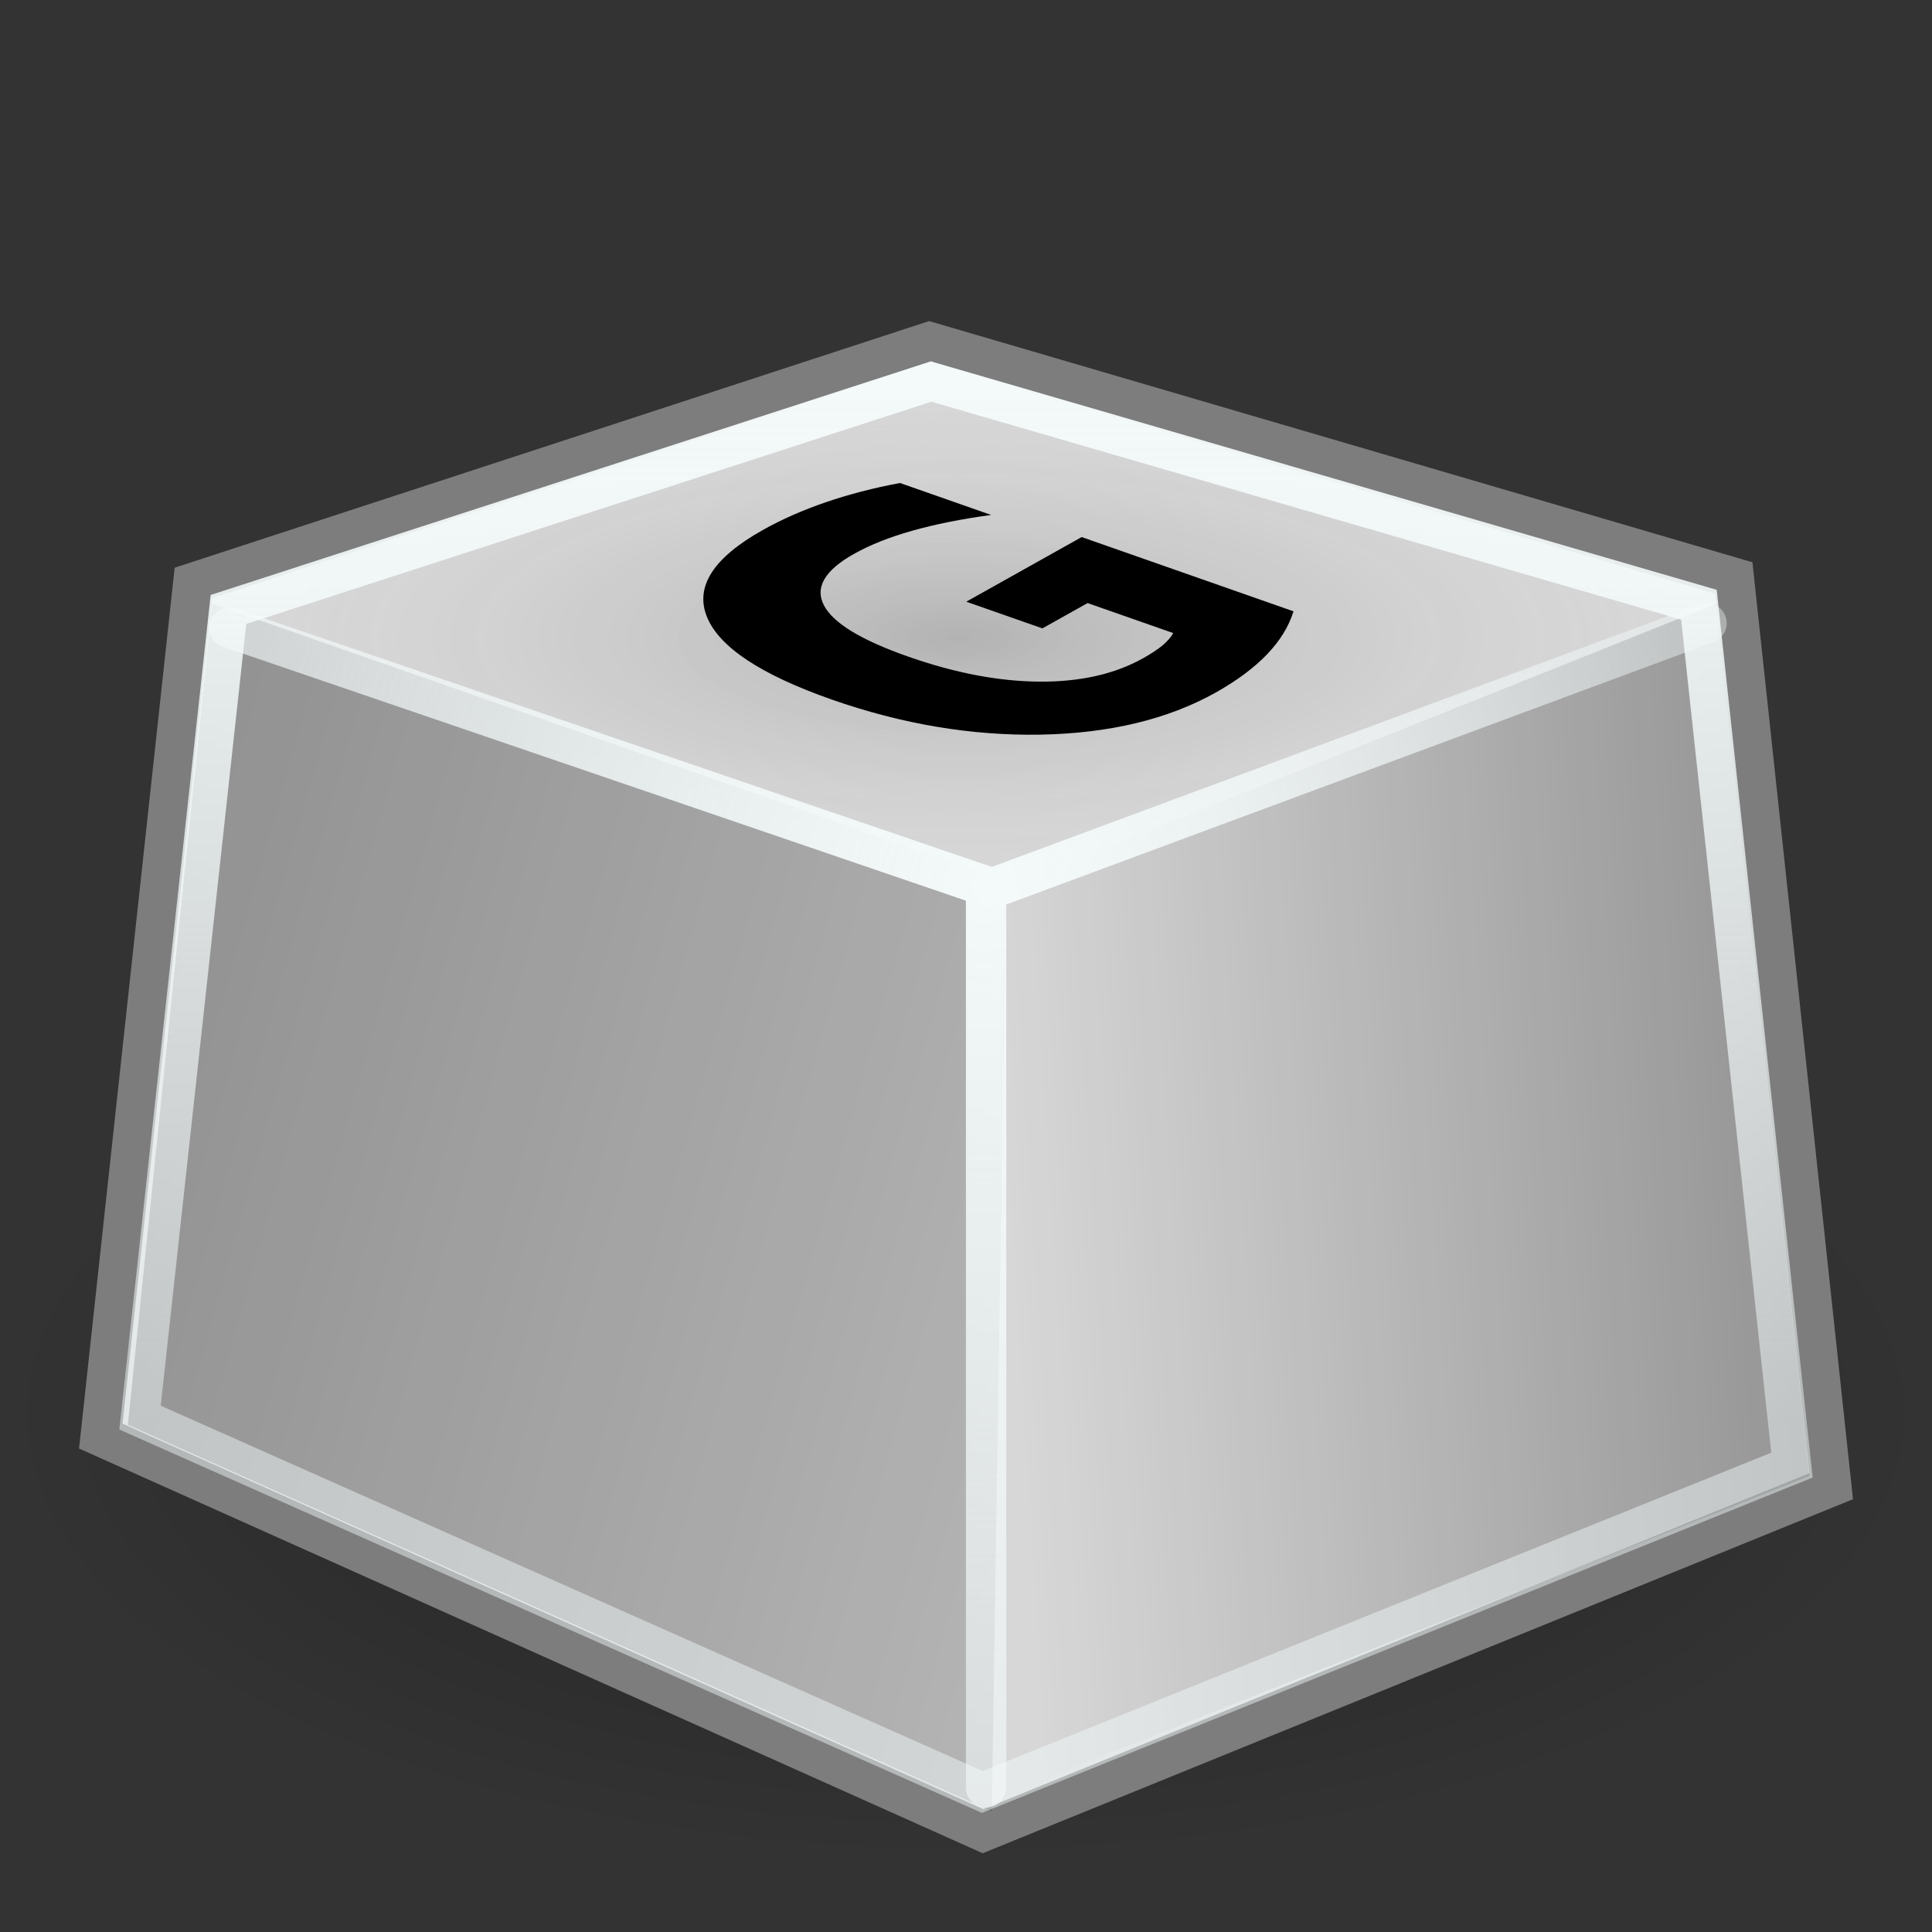
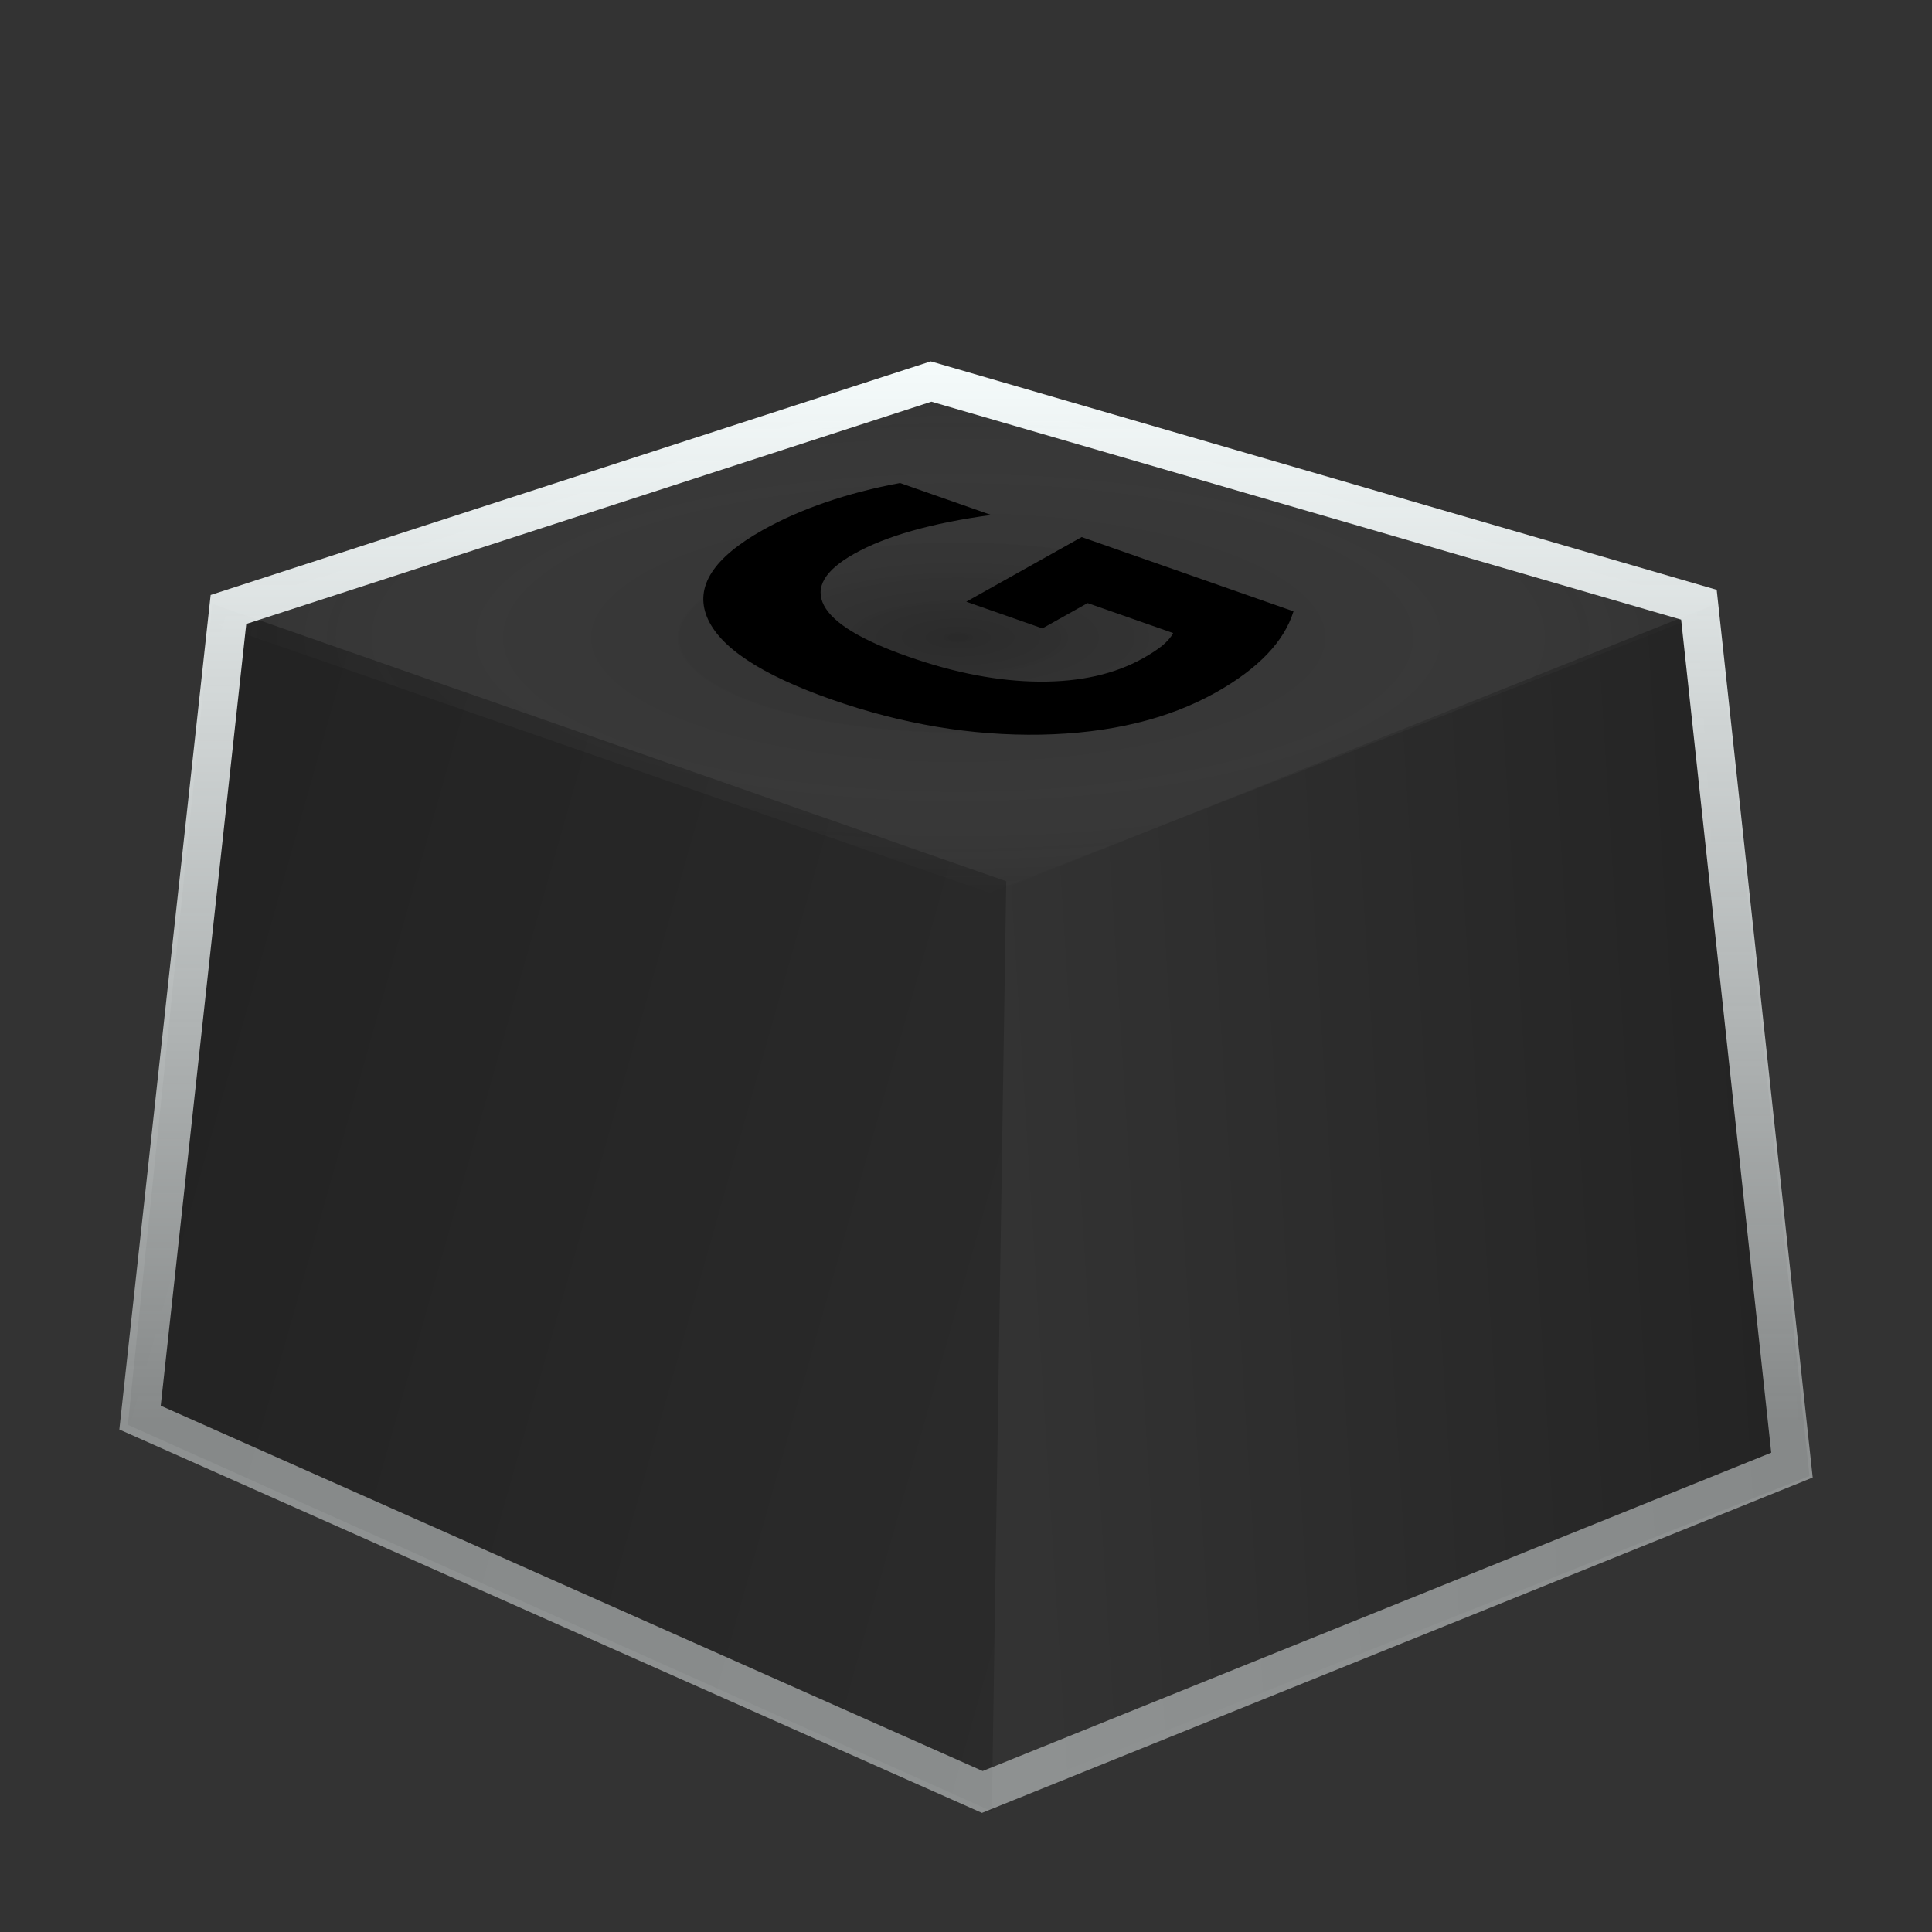
<svg xmlns="http://www.w3.org/2000/svg" xmlns:ns1="http://sodipodi.sourceforge.net/DTD/sodipodi-0.dtd" xmlns:ns2="http://www.inkscape.org/namespaces/inkscape" xmlns:xlink="http://www.w3.org/1999/xlink" ns1:docname="input-keyboard.svg" ns2:version="0.47 r22583" ns1:version="0.32" version="1.0" x="0" y="0" width="48" height="48" id="svg3367">
  <rect width="100%" height="100%" fill="#333333" stroke="none" />
  <ns1:namedview ns2:current-layer="svg3367" ns2:window-y="123" ns2:window-x="127" ns2:zoom="1" ns2:cx="57.101273" ns2:cy="23.981856" ns2:window-height="536" ns2:window-width="823" ns2:pageshadow="2" ns2:pageopacity="0.0" borderopacity="1.0" bordercolor="#666666" pagecolor="#ffffff" id="base" width="48px" height="48px" ns2:showpageshadow="false" showgrid="false" showborder="true" ns2:window-maximized="0" />
  <defs id="defs3">
    <ns2:perspective id="perspective43" ns2:persp3d-origin="24 : 16 : 1" ns2:vp_z="48 : 24 : 1" ns2:vp_y="0 : 1000 : 0" ns2:vp_x="0 : 24 : 1" ns1:type="inkscape:persp3d" />
    <linearGradient id="linearGradient6567" ns2:collect="always">
      <stop id="stop6569" offset="0" style="stop-color:white;stop-opacity:1;" />
      <stop id="stop6571" offset="1" style="stop-color:white;stop-opacity:0.472" />
    </linearGradient>
    <linearGradient id="linearGradient4820" ns2:collect="always">
      <stop id="stop4822" offset="0" style="stop-color:white;stop-opacity:1;" />
      <stop id="stop4824" offset="1" style="stop-color:white;stop-opacity:0;" />
    </linearGradient>
    <linearGradient id="linearGradient4810" ns2:collect="always">
      <stop id="stop4812" offset="0" style="stop-color:white;stop-opacity:1;" />
      <stop id="stop4814" offset="1" style="stop-color:white;stop-opacity:0.455" />
    </linearGradient>
    <linearGradient id="linearGradient4947">
      <stop id="stop4949" offset="0" style="stop-color:#000000;stop-opacity:0.348;" />
      <stop id="stop4951" offset="1" style="stop-color:#000000;stop-opacity:0;" />
    </linearGradient>
    <linearGradient id="linearGradient4917">
      <stop id="stop4919" offset="0" style="stop-color:#000000;stop-opacity:0.17;" />
      <stop id="stop4921" offset="1" style="stop-color:#dfdfdf;stop-opacity:0;" />
    </linearGradient>
    <linearGradient id="linearGradient4907">
      <stop id="stop4909" offset="0" style="stop-color:#000000;stop-opacity:0.438;" />
      <stop id="stop4911" offset="1" style="stop-color:#000000;stop-opacity:0;" />
    </linearGradient>
    <linearGradient id="linearGradient4897">
      <stop id="stop4899" offset="0" style="stop-color:#000000;stop-opacity:0.402;" />
      <stop id="stop4901" offset="1" style="stop-color:#000000;stop-opacity:0.152;" />
    </linearGradient>
    <radialGradient ns2:collect="always" xlink:href="#linearGradient4947" id="radialGradient1328" gradientUnits="userSpaceOnUse" gradientTransform="matrix(0.628,0,0,0.291,-2.185,-8.578)" cx="41.672" cy="150.18" fx="41.672" fy="150.18" r="38.199" />
    <radialGradient ns2:collect="always" xlink:href="#linearGradient4917" id="radialGradient1338" gradientUnits="userSpaceOnUse" gradientTransform="matrix(0.578,0,0,0.196,2.253,6.693)" cx="37.29" cy="46.663" fx="37.29" fy="46.663" r="32.81" />
    <linearGradient ns2:collect="always" xlink:href="#linearGradient4907" id="linearGradient1341" gradientUnits="userSpaceOnUse" gradientTransform="matrix(0.276,0,0,0.403,2.636,6.6)" x1="179.716" y1="33.178" x2="79.598" y2="42.419" />
    <linearGradient ns2:collect="always" xlink:href="#linearGradient4897" id="linearGradient1344" gradientUnits="userSpaceOnUse" gradientTransform="matrix(0.288,0,0,0.393,2.522,6.29)" x1="-35.331" y1="23.87" x2="91.436" y2="72.628" />
    <radialGradient gradientUnits="userSpaceOnUse" gradientTransform="matrix(1.124,1.618647e-16,-1.649446e-16,1.126,-49.788,-45.651)" r="25.625" fy="60.068" fx="66.044" cy="60.068" cx="66.044" id="radialGradient4816" xlink:href="#linearGradient4810" ns2:collect="always" />
    <linearGradient gradientTransform="matrix(0.409,0,0,0.393,-2.25,0.806)" gradientUnits="userSpaceOnUse" y2="24.356" x2="138.472" y1="54.25" x1="66.5" id="linearGradient4826" xlink:href="#linearGradient4820" ns2:collect="always" />
    <linearGradient gradientUnits="userSpaceOnUse" y2="35.299" x2="23.06" y1="9.211" x1="23.06" id="linearGradient6573" xlink:href="#linearGradient6567" ns2:collect="always" />
    <linearGradient ns2:collect="always" xlink:href="#linearGradient4897-242" id="linearGradient1344-490" gradientUnits="userSpaceOnUse" gradientTransform="matrix(0.288,0,0,0.393,2.522,6.29)" x1="-35.331" y1="23.87" x2="91.436" y2="72.628" />
    <linearGradient id="linearGradient4897-242">
      <stop id="stop2884" offset="0" style="stop-color:#000000;stop-opacity:0.402;" />
      <stop id="stop2886" offset="1" style="stop-color:#000000;stop-opacity:0.152;" />
    </linearGradient>
    <radialGradient ns2:collect="always" xlink:href="#linearGradient4947-365" id="radialGradient1328-950" gradientUnits="userSpaceOnUse" gradientTransform="matrix(0.628,0,0,0.291,-2.185,-8.578)" cx="41.672" cy="150.18" fx="41.672" fy="150.18" r="38.199" />
    <linearGradient id="linearGradient4947-365">
      <stop id="stop2890" offset="0" style="stop-color:#000000;stop-opacity:0.348;" />
      <stop id="stop2892" offset="1" style="stop-color:#000000;stop-opacity:0;" />
    </linearGradient>
    <linearGradient gradientTransform="matrix(0.409,0,0,0.393,-2.25,0.806)" gradientUnits="userSpaceOnUse" y2="24.356" x2="138.472" y1="54.25" x1="66.5" id="linearGradient4826-906" xlink:href="#linearGradient4820-312" ns2:collect="always" />
    <linearGradient id="linearGradient4820-312" ns2:collect="always">
      <stop id="stop2896" offset="0" style="stop-color:#f4fafa;stop-opacity:1;" />
      <stop id="stop2898" offset="1" style="stop-color:#f4fafa;stop-opacity:0;" />
    </linearGradient>
    <linearGradient gradientUnits="userSpaceOnUse" y2="35.299" x2="23.06" y1="9.211" x1="23.06" id="linearGradient6573-336" xlink:href="#linearGradient6567-273" ns2:collect="always" />
    <linearGradient id="linearGradient6567-273" ns2:collect="always">
      <stop id="stop2902" offset="0" style="stop-color:#f4fafa;stop-opacity:1;" />
      <stop id="stop2904" offset="1" style="stop-color:#f4fafa;stop-opacity:0.472" />
    </linearGradient>
    <radialGradient gradientUnits="userSpaceOnUse" gradientTransform="matrix(1.124,1.618647e-16,-1.649446e-16,1.126,-49.788,-45.651)" r="25.625" fy="60.068" fx="66.044" cy="60.068" cx="66.044" id="radialGradient4816-359" xlink:href="#linearGradient4810-782" ns2:collect="always" />
    <linearGradient id="linearGradient4810-782" ns2:collect="always">
      <stop id="stop2908" offset="0" style="stop-color:#f4fafa;stop-opacity:1;" />
      <stop id="stop2910" offset="1" style="stop-color:#f4fafa;stop-opacity:0.455" />
    </linearGradient>
    <linearGradient ns2:collect="always" xlink:href="#linearGradient4907-903" id="linearGradient1341-742" gradientUnits="userSpaceOnUse" gradientTransform="matrix(0.276,0,0,0.403,2.636,6.6)" x1="179.716" y1="33.178" x2="79.598" y2="42.419" />
    <linearGradient id="linearGradient4907-903">
      <stop id="stop2914" offset="0" style="stop-color:#000000;stop-opacity:0.438;" />
      <stop id="stop2916" offset="1" style="stop-color:#000000;stop-opacity:0;" />
    </linearGradient>
    <radialGradient ns2:collect="always" xlink:href="#linearGradient4917-931" id="radialGradient1338-228" gradientUnits="userSpaceOnUse" gradientTransform="matrix(0.578,0,0,0.196,2.253,6.693)" cx="37.29" cy="46.663" fx="37.29" fy="46.663" r="32.81" />
    <linearGradient id="linearGradient4917-931">
      <stop id="stop2920" offset="0" style="stop-color:#000000;stop-opacity:0.17;" />
      <stop id="stop2922" offset="1" style="stop-color:#d7d7d7;stop-opacity:0;" />
    </linearGradient>
  </defs>
-   <path id="path4945" style="fill:url(#radialGradient1328-950);fill-opacity:1;fill-rule:evenodd;stroke:none;stroke-width:3.81;stroke-linecap:round;stroke-linejoin:round;stroke-miterlimit:4;stroke-dashoffset:5.4;stroke-opacity:1" d="M 47.997,35.113 C 47.997,41.251 37.252,46.226 23.997,46.226 C 10.742,46.226 -0.003,41.251 -0.003,35.113 C -0.003,28.976 10.742,24 23.997,24 C 37.252,24 47.997,28.976 47.997,35.113 L 47.997,35.113 z " />
-   <path ns1:nodetypes="ccccccc" id="path3377" style="fill:#d7d7d7;fill-opacity:1;fill-rule:evenodd;stroke:#7d7d7d;stroke-width:1.007;stroke-linecap:butt;stroke-linejoin:miter;stroke-miterlimit:4;stroke-dasharray:none;stroke-opacity:1" d="M 2.504,35.678 L 24.424,45.496 L 45.496,36.924 L 43.074,14.358 L 23.092,8.504 L 4.805,14.482 L 2.504,35.678 z " />
  <path ns1:nodetypes="ccccc" id="path4137" style="fill:url(#linearGradient1344-490);fill-opacity:1;fill-rule:evenodd;stroke:none;stroke-width:0.25pt;stroke-linecap:butt;stroke-linejoin:miter;stroke-opacity:1" d="M 5.272,15 L 25,21.895 L 24.641,45 L 3.177,35.4 L 5.272,15 z " />
  <path ns1:nodetypes="ccccc" id="path4905" style="fill:url(#linearGradient1341-742);fill-opacity:1;fill-rule:evenodd;stroke:none;stroke-width:0.25pt;stroke-linecap:butt;stroke-linejoin:miter;stroke-opacity:1" d="M 24.423,44.801 L 24.939,22.08 L 42.64,15 L 44.956,36.67 L 24.423,44.801 z " />
  <path id="path4915" style="fill:url(#radialGradient1338-228);fill-opacity:1;fill-rule:evenodd;stroke:none;stroke-width:0.25pt;stroke-linecap:butt;stroke-linejoin:miter;stroke-opacity:1" d="M 4.895,15.338 L 24.587,22.182 L 42.718,15.098 L 23.026,9.454 L 4.895,15.338 z " />
  <path style="font-size:29.341px;font-style:normal;font-variant:normal;font-weight:bold;font-stretch:normal;writing-mode:lr-tb;text-anchor:start;fill:#000000;fill-opacity:1;stroke:none;stroke-width:1pt;stroke-linecap:butt;stroke-linejoin:miter;stroke-opacity:1;font-family:Sans" d="M 32.137,15.188 C 32.02,15.565 31.801,15.922 31.478,16.258 C 31.155,16.595 30.731,16.91 30.206,17.205 C 29.018,17.87 27.568,18.219 25.857,18.252 C 24.142,18.282 22.412,17.992 20.667,17.381 C 18.903,16.762 17.869,16.078 17.564,15.327 C 17.26,14.576 17.722,13.857 18.952,13.168 C 19.426,12.902 19.949,12.672 20.519,12.477 C 21.092,12.281 21.705,12.122 22.36,12 L 24.625,12.794 C 23.88,12.895 23.224,13.027 22.658,13.188 C 22.095,13.347 21.616,13.538 21.221,13.759 C 20.489,14.169 20.239,14.597 20.471,15.041 C 20.701,15.481 21.401,15.906 22.569,16.315 C 23.727,16.721 24.812,16.928 25.825,16.935 C 26.837,16.942 27.696,16.748 28.399,16.354 C 28.591,16.247 28.75,16.142 28.879,16.039 C 29.005,15.932 29.095,15.829 29.147,15.728 L 27.021,14.983 L 25.898,15.612 L 24.007,14.949 L 26.874,13.343 L 32.137,15.188" id="text2105" />
-   <path ns1:nodetypes="ccc" id="path3935" d="M 5.696,15.593 L 24.499,22.019 L 24.499,44.407" style="fill:none;fill-opacity:0.75;fill-rule:evenodd;stroke:url(#radialGradient4816-359);stroke-width:1.002;stroke-linecap:round;stroke-linejoin:miter;stroke-miterlimit:4;stroke-dasharray:none;stroke-opacity:1" />
-   <path ns1:nodetypes="cc" id="path4818" d="M 24.711,22.046 L 42.399,15.482" style="fill:none;fill-opacity:1;fill-rule:evenodd;stroke:url(#linearGradient4826-906);stroke-width:1;stroke-linecap:round;stroke-linejoin:miter;stroke-miterlimit:4;stroke-dasharray:none;stroke-opacity:1" />
  <path ns1:nodetypes="ccccccc" id="path4819" style="fill:none;fill-opacity:1.0;fill-rule:evenodd;stroke:url(#linearGradient6573-336);stroke-width:0.958;stroke-linecap:butt;stroke-linejoin:miter;stroke-miterlimit:4;stroke-dasharray:none;stroke-opacity:1" d="M 3.479,35.22 L 24.405,44.521 L 44.521,36.4 L 42.209,15.024 L 23.133,9.479 L 5.676,15.142 L 3.479,35.22 z " />
</svg>